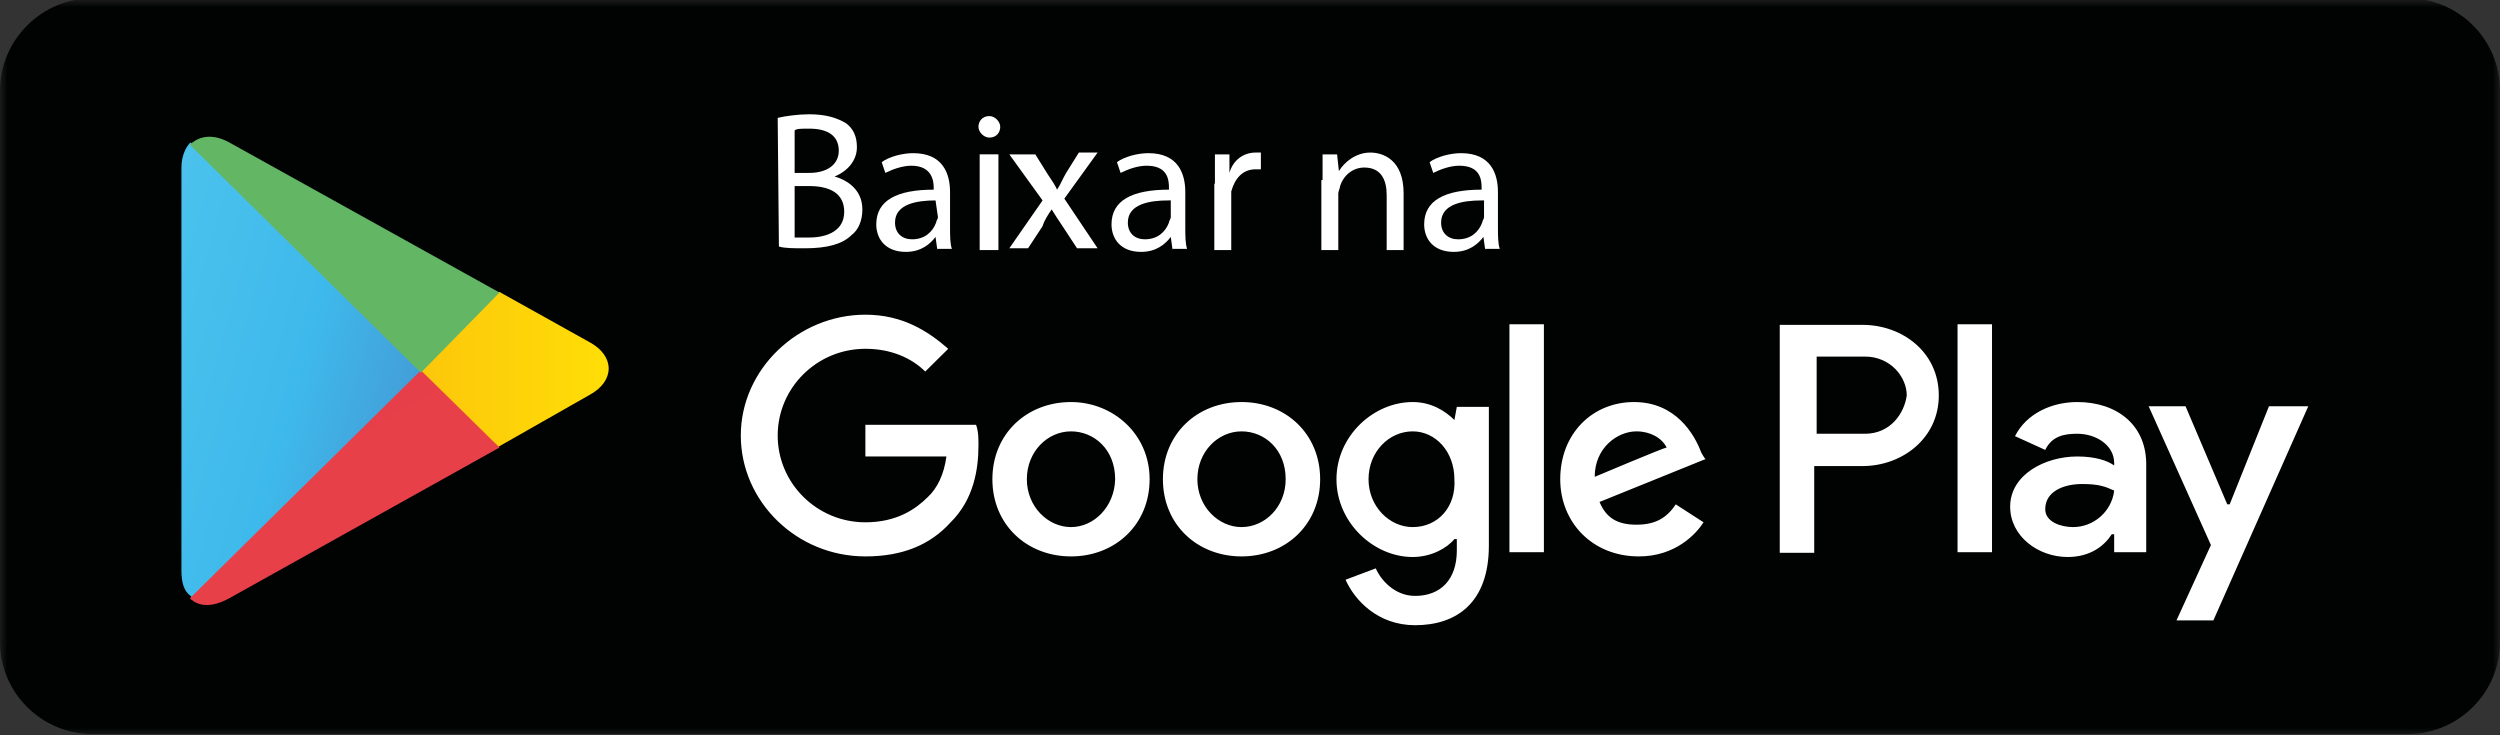
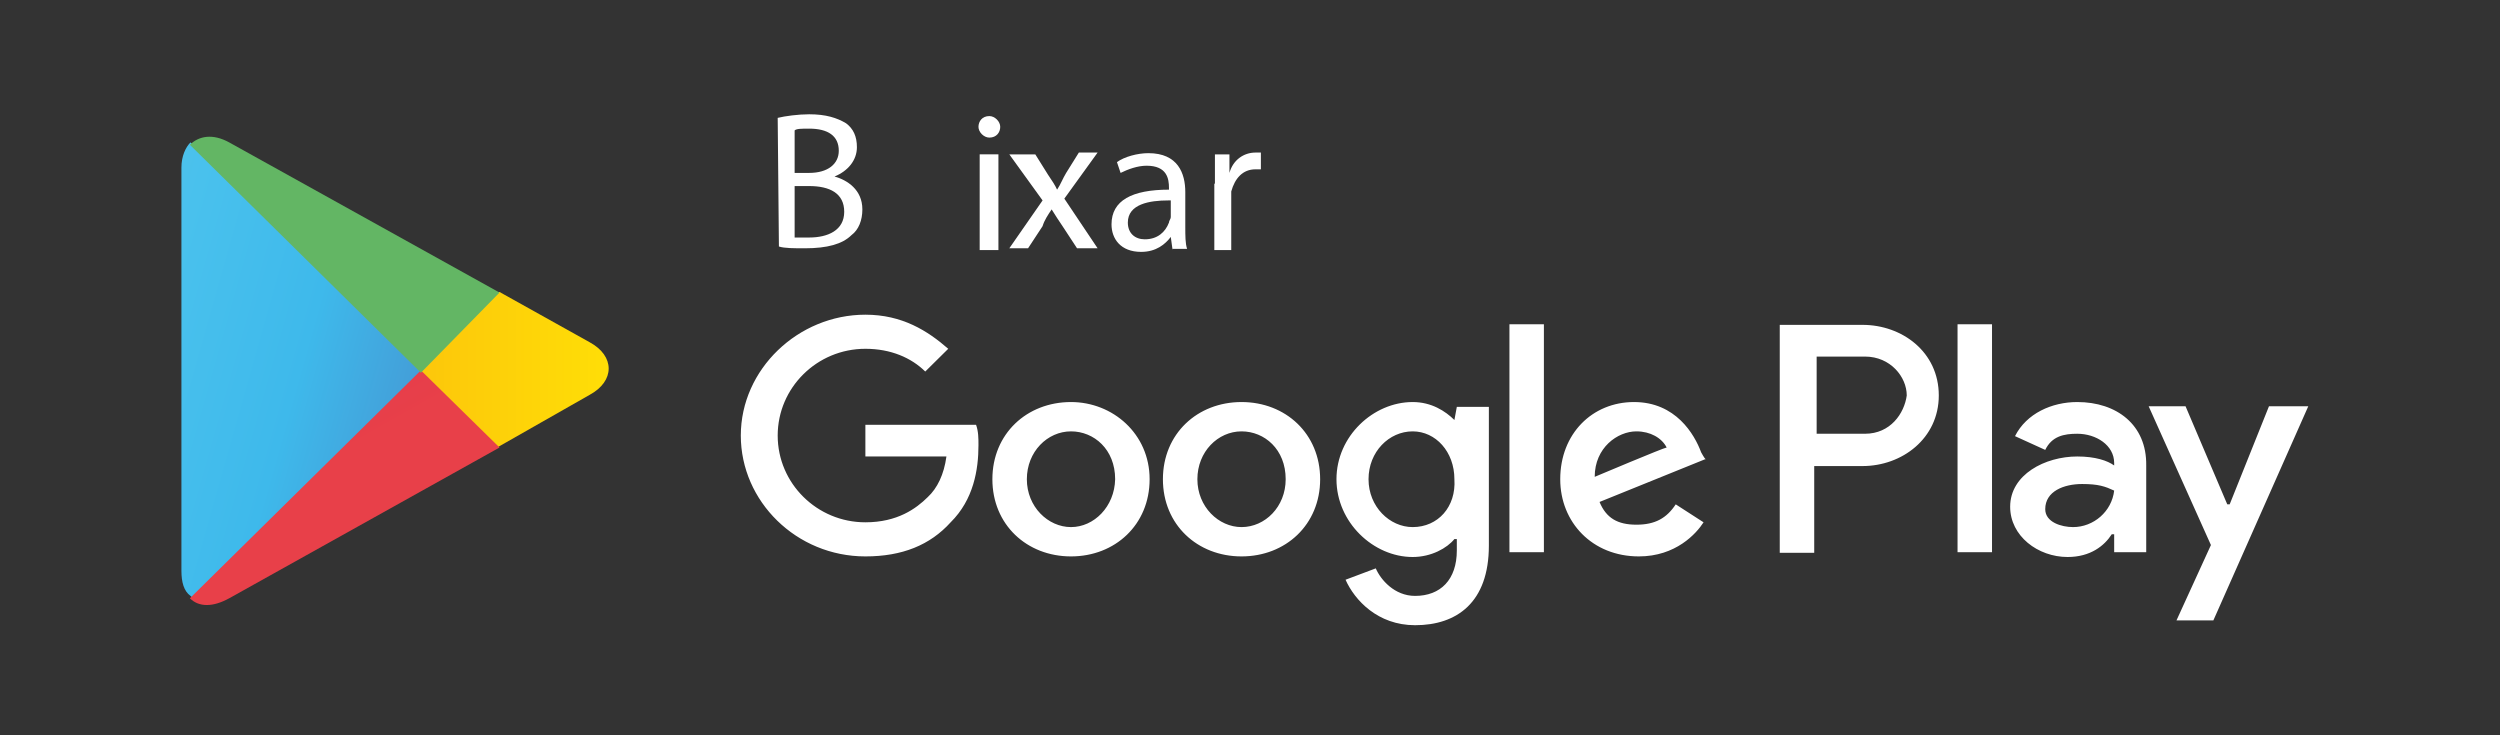
<svg xmlns="http://www.w3.org/2000/svg" width="170" height="50" viewBox="0 0 170 50" fill="none">
  <rect x="0" y="0" width="170" height="50" fill="#333333" stroke="none" />
  <g id="Clipped">
    <mask id="mask0_738_803" style="mask-type:luminance" maskUnits="userSpaceOnUse" x="0" y="0" width="170" height="50">
      <rect id="SVGID_1_" width="170" height="50" fill="white" />
    </mask>
    <g mask="url(#mask0_738_803)">
      <g id="Group">
-         <path id="Path" d="M163.708 49.919H6.292C2.837 49.919 0 47.111 0 43.653V6.143C0 2.726 2.837 -0.122 6.292 -0.122H163.708C167.163 -0.122 170 2.685 170 6.143V43.653C170 47.111 167.163 49.919 163.708 49.919Z" fill="#010202" />
        <path id="Shape" fill-rule="evenodd" clip-rule="evenodd" d="M58.846 28.885V31.041H64.357C64.192 32.262 63.74 33.198 63.082 33.808C62.3 34.581 61.026 35.517 58.846 35.517C55.556 35.517 52.883 32.872 52.883 29.617C52.883 26.363 55.556 23.718 58.846 23.718C60.573 23.718 61.971 24.329 62.917 25.264L64.48 23.718C63.082 22.498 61.355 21.399 58.846 21.399C54.282 21.399 50.375 25.102 50.375 29.617C50.375 34.093 54.158 37.836 58.846 37.836C61.355 37.836 63.246 37.063 64.644 35.517C66.207 33.971 66.536 31.936 66.536 30.268C66.536 29.821 66.536 29.333 66.372 28.885H58.846ZM72.828 27.339C69.826 27.339 67.482 29.495 67.482 32.587C67.482 35.679 69.826 37.836 72.828 37.836C75.83 37.836 78.174 35.679 78.174 32.587C78.174 29.495 75.665 27.339 72.828 27.339ZM79.078 32.587C79.078 29.495 81.422 27.339 84.424 27.339C87.426 27.339 89.77 29.495 89.77 32.587C89.77 35.679 87.426 37.836 84.424 37.836C81.422 37.836 79.078 35.679 79.078 32.587ZM81.422 32.587C81.422 34.459 82.862 35.842 84.424 35.842C86.028 35.842 87.426 34.459 87.426 32.587C87.426 30.553 85.987 29.333 84.424 29.333C82.82 29.333 81.422 30.716 81.422 32.587ZM69.826 32.587C69.826 34.459 71.265 35.842 72.828 35.842C74.39 35.842 75.789 34.459 75.83 32.587C75.83 30.553 74.39 29.333 72.828 29.333C71.224 29.333 69.826 30.716 69.826 32.587ZM111.113 27.339C113.95 27.339 115.225 29.536 115.677 30.757C115.677 30.757 115.885 31.142 115.97 31.219L108.769 34.133C109.221 35.232 110.002 35.679 111.277 35.679C112.552 35.679 113.333 35.232 113.95 34.296L115.842 35.517C115.348 36.29 113.95 37.836 111.442 37.836C108.275 37.836 106.096 35.517 106.096 32.587C106.096 29.495 108.275 27.339 111.113 27.339ZM116.006 31.204L115.97 31.219C115.992 31.238 116.006 31.238 116.006 31.204ZM108.44 32.425C108.44 30.431 110.002 29.333 111.277 29.333C112.223 29.333 113.004 29.78 113.333 30.431C113.169 30.431 108.44 32.425 108.44 32.425ZM104.985 37.551H102.642V22.05H104.985V37.551ZM98.899 28.56C98.282 27.95 97.337 27.339 96.062 27.339C93.389 27.339 90.88 29.658 90.88 32.587C90.88 35.517 93.389 37.876 96.062 37.876C97.337 37.876 98.406 37.266 98.899 36.656H99.064V37.429C99.064 39.422 97.954 40.521 96.226 40.521C94.828 40.521 93.882 39.422 93.553 38.649L91.497 39.422C92.114 40.805 93.677 42.514 96.226 42.514C99.064 42.514 101.243 40.968 101.243 37.103V27.665H99.064L98.899 28.56ZM93.06 32.587C93.06 34.459 94.499 35.842 96.062 35.842C97.789 35.842 99.023 34.459 98.899 32.587C98.899 30.716 97.625 29.333 96.062 29.333C94.458 29.333 93.06 30.716 93.06 32.587ZM126.657 22.091H121.023V37.591H123.367V31.692H126.657C129.33 31.692 131.838 29.821 131.838 26.892C131.838 23.922 129.33 22.091 126.657 22.091ZM123.532 29.495H126.821C128.549 29.495 129.494 28.112 129.659 26.892C129.659 25.631 128.549 24.247 126.821 24.247H123.532V29.495ZM141.255 27.339C139.528 27.339 137.801 28.112 137.02 29.658L139.076 30.594C139.528 29.658 140.351 29.495 141.255 29.495C142.53 29.495 143.764 30.268 143.764 31.489V31.652C143.312 31.326 142.489 31.041 141.255 31.041C139.076 31.041 136.691 32.262 136.691 34.459C136.691 36.452 138.582 37.876 140.597 37.876C142.16 37.876 143.106 37.103 143.599 36.33H143.764V37.551H145.943V31.652C145.985 28.885 143.928 27.339 141.255 27.339ZM139.076 34.621C139.076 35.517 140.186 35.842 140.968 35.842C142.366 35.842 143.599 34.784 143.764 33.36C143.147 33.076 142.695 32.913 141.584 32.913C140.351 32.913 139.076 33.401 139.076 34.621ZM154.291 27.624L151.618 34.296H151.454L148.616 27.624H146.108L150.343 37.063L148 42.189H150.508L156.964 27.624H154.291ZM135.457 37.551H133.113V22.05H135.457V37.551Z" fill="white" />
        <path id="Path_2" d="M12.954 9.683C12.625 10.008 12.337 10.618 12.337 11.391V38.812C12.337 39.585 12.501 40.195 12.954 40.521L13.118 40.683L28.662 25.346V25.02L12.954 9.683Z" fill="url(#paint0_linear_738_803)" />
        <path id="Path_3" d="M33.803 30.431L28.621 25.305V24.98L33.803 19.854H33.967L40.094 23.271C41.822 24.207 41.822 25.915 40.094 26.851L33.803 30.431C33.967 30.431 33.803 30.431 33.803 30.431Z" fill="url(#paint1_linear_738_803)" />
        <path id="Path_4" d="M33.967 30.431L28.621 25.183L12.912 40.684C13.529 41.294 14.475 41.294 15.585 40.684L33.967 30.431Z" fill="url(#paint2_linear_738_803)" />
        <path id="Path_5" d="M33.967 19.894L15.585 9.683C14.475 9.072 13.529 9.235 12.912 9.845L28.621 25.346L33.967 19.894Z" fill="url(#paint3_linear_738_803)" />
        <path id="Shape_2" fill-rule="evenodd" clip-rule="evenodd" d="M52.883 8.015C53.377 7.893 54.282 7.771 55.022 7.771C56.173 7.771 56.913 8.015 57.53 8.381C58.024 8.747 58.27 9.276 58.27 10.008C58.27 10.903 57.654 11.635 56.749 12.002C57.612 12.246 58.641 12.897 58.641 14.239C58.641 14.972 58.394 15.622 57.9 15.989C57.283 16.599 56.255 16.884 54.734 16.884C53.994 16.884 53.336 16.884 52.966 16.762L52.883 8.015ZM54.035 11.758H55.022C56.297 11.758 57.037 11.147 57.037 10.252C57.037 9.235 56.297 8.747 55.022 8.747C54.528 8.747 54.158 8.747 54.035 8.869V11.758ZM55.022 16.151H54.035V12.652H55.022C56.42 12.652 57.407 13.141 57.407 14.402C57.407 15.663 56.297 16.151 55.022 16.151Z" fill="white" />
-         <path id="Shape_3" fill-rule="evenodd" clip-rule="evenodd" d="M63.616 16.111L63.74 17.006V16.924H64.727C64.603 16.558 64.603 16.029 64.603 15.419V15.419V13.059C64.603 11.798 64.11 10.415 62.095 10.415C61.355 10.415 60.45 10.659 59.956 11.025L60.203 11.758C60.697 11.514 61.355 11.269 61.971 11.269C63.37 11.269 63.493 12.287 63.493 12.775V12.897C60.984 12.897 59.586 13.629 59.586 15.256C59.586 16.233 60.203 17.128 61.601 17.128C62.629 17.128 63.246 16.599 63.616 16.111ZM60.861 15.134C60.861 13.873 62.342 13.629 63.616 13.629L63.781 14.768C63.781 14.829 63.75 14.89 63.719 14.951C63.688 15.012 63.657 15.073 63.657 15.134C63.411 15.785 62.876 16.273 62.013 16.273C61.355 16.273 60.861 15.867 60.861 15.134Z" fill="white" />
        <path id="Shape_4" fill-rule="evenodd" clip-rule="evenodd" d="M67.276 9.357C67.77 9.357 68.016 8.991 68.016 8.625C68.016 8.259 67.646 7.893 67.276 7.893C66.783 7.893 66.536 8.259 66.536 8.625C66.536 8.991 66.906 9.357 67.276 9.357ZM66.618 10.496V17.006H67.893V10.496H66.618Z" fill="white" />
        <path id="Path_6" d="M70.401 10.497L71.265 11.88C71.512 12.246 71.759 12.612 71.882 12.897C72.129 12.531 72.252 12.165 72.499 11.758L73.362 10.374H74.637L72.375 13.507L74.637 16.884H73.239L72.252 15.379C72.005 15.012 71.759 14.646 71.512 14.239C71.265 14.606 71.018 14.972 70.895 15.379L69.908 16.884H68.633L70.895 13.629L68.633 10.497H70.401Z" fill="white" />
        <path id="Shape_5" fill-rule="evenodd" clip-rule="evenodd" d="M79.613 16.111L79.736 17.006V16.924H80.723C80.6 16.558 80.6 16.029 80.6 15.419V15.419V13.059C80.6 11.798 80.106 10.415 78.091 10.415C77.351 10.415 76.447 10.659 75.953 11.025L76.2 11.758C76.693 11.514 77.351 11.269 77.968 11.269C79.366 11.269 79.49 12.164 79.49 12.775V12.897C76.981 12.897 75.583 13.629 75.583 15.256C75.583 16.233 76.2 17.128 77.598 17.128C78.626 17.128 79.243 16.599 79.613 16.111ZM76.693 15.134C76.693 13.873 78.174 13.629 79.448 13.629H79.613V14.768C79.613 14.829 79.582 14.89 79.551 14.951C79.52 15.012 79.49 15.073 79.49 15.134C79.243 15.785 78.708 16.273 77.845 16.273C77.187 16.273 76.693 15.867 76.693 15.134Z" fill="white" />
        <path id="Path_7" d="M82.615 12.49C82.615 11.758 82.615 11.107 82.615 10.497H83.602V11.758C83.849 10.863 84.589 10.374 85.37 10.374C85.493 10.374 85.617 10.374 85.74 10.374V11.514C85.617 11.514 85.493 11.514 85.37 11.514C84.507 11.514 83.972 12.124 83.725 13.019C83.725 13.141 83.725 13.385 83.725 13.507V17.006H82.574V12.49H82.615Z" fill="white" />
-         <path id="Path_8" d="M89.935 12.246C89.935 11.636 89.935 10.985 89.935 10.497H90.922L91.045 11.636C91.415 11.025 92.196 10.374 93.183 10.374C94.047 10.374 95.445 10.863 95.445 13.141V17.006H94.294V13.263C94.294 12.246 93.924 11.392 92.772 11.392C92.032 11.392 91.374 11.88 91.127 12.653C91.127 12.775 91.004 13.019 91.004 13.141V17.006H89.852V12.246H89.935Z" fill="white" />
-         <path id="Shape_6" fill-rule="evenodd" clip-rule="evenodd" d="M100.873 16.111L100.997 17.006V16.924H101.984C101.86 16.558 101.86 16.029 101.86 15.419V15.419V13.059C101.86 11.798 101.367 10.415 99.352 10.415C98.612 10.415 97.707 10.659 97.213 11.025L97.46 11.758C97.954 11.514 98.612 11.269 99.228 11.269C100.627 11.269 100.75 12.164 100.75 12.775V12.897C98.241 12.897 96.843 13.629 96.843 15.256C96.843 16.233 97.46 17.128 98.858 17.128C99.886 17.128 100.503 16.599 100.873 16.111ZM97.995 15.134C97.995 13.873 99.475 13.629 100.75 13.629H100.914V14.768C100.914 14.829 100.884 14.89 100.853 14.951C100.822 15.012 100.791 15.073 100.791 15.134C100.544 15.785 100.01 16.273 99.146 16.273C98.488 16.273 97.995 15.867 97.995 15.134Z" fill="white" />
      </g>
    </g>
  </g>
  <defs>
    <linearGradient id="paint0_linear_738_803" x1="35.792" y1="8.673" x2="-2.588" y2="-2.141" gradientUnits="userSpaceOnUse">
      <stop stop-color="#4596D2" />
      <stop offset="0.007" stop-color="#4597D3" />
      <stop offset="0.26" stop-color="#3EB9EB" />
      <stop offset="0.512" stop-color="#49C1ED" />
      <stop offset="0.76" stop-color="#5AC3E6" />
      <stop offset="1" stop-color="#5EC4E4" />
    </linearGradient>
    <linearGradient id="paint1_linear_738_803" x1="42.403" y1="5.408" x2="-5.302" y2="5.408" gradientUnits="userSpaceOnUse">
      <stop stop-color="#FFE006" />
      <stop offset="0.409" stop-color="#FBBC0D" />
      <stop offset="0.775" stop-color="#F6A316" />
      <stop offset="1" stop-color="#F59A1A" />
    </linearGradient>
    <linearGradient id="paint2_linear_738_803" x1="49.891" y1="16.097" x2="20.299" y2="-36.24" gradientUnits="userSpaceOnUse">
      <stop stop-color="#E84049" />
      <stop offset="1" stop-color="#C40F62" />
    </linearGradient>
    <linearGradient id="paint3_linear_738_803" x1="11.981" y1="47.176" x2="25.325" y2="23.839" gradientUnits="userSpaceOnUse">
      <stop stop-color="#30A071" />
      <stop offset="0.069" stop-color="#2CA771" />
      <stop offset="0.476" stop-color="#4DB26F" />
      <stop offset="0.801" stop-color="#5FB568" />
      <stop offset="1" stop-color="#63B664" />
    </linearGradient>
  </defs>
</svg>